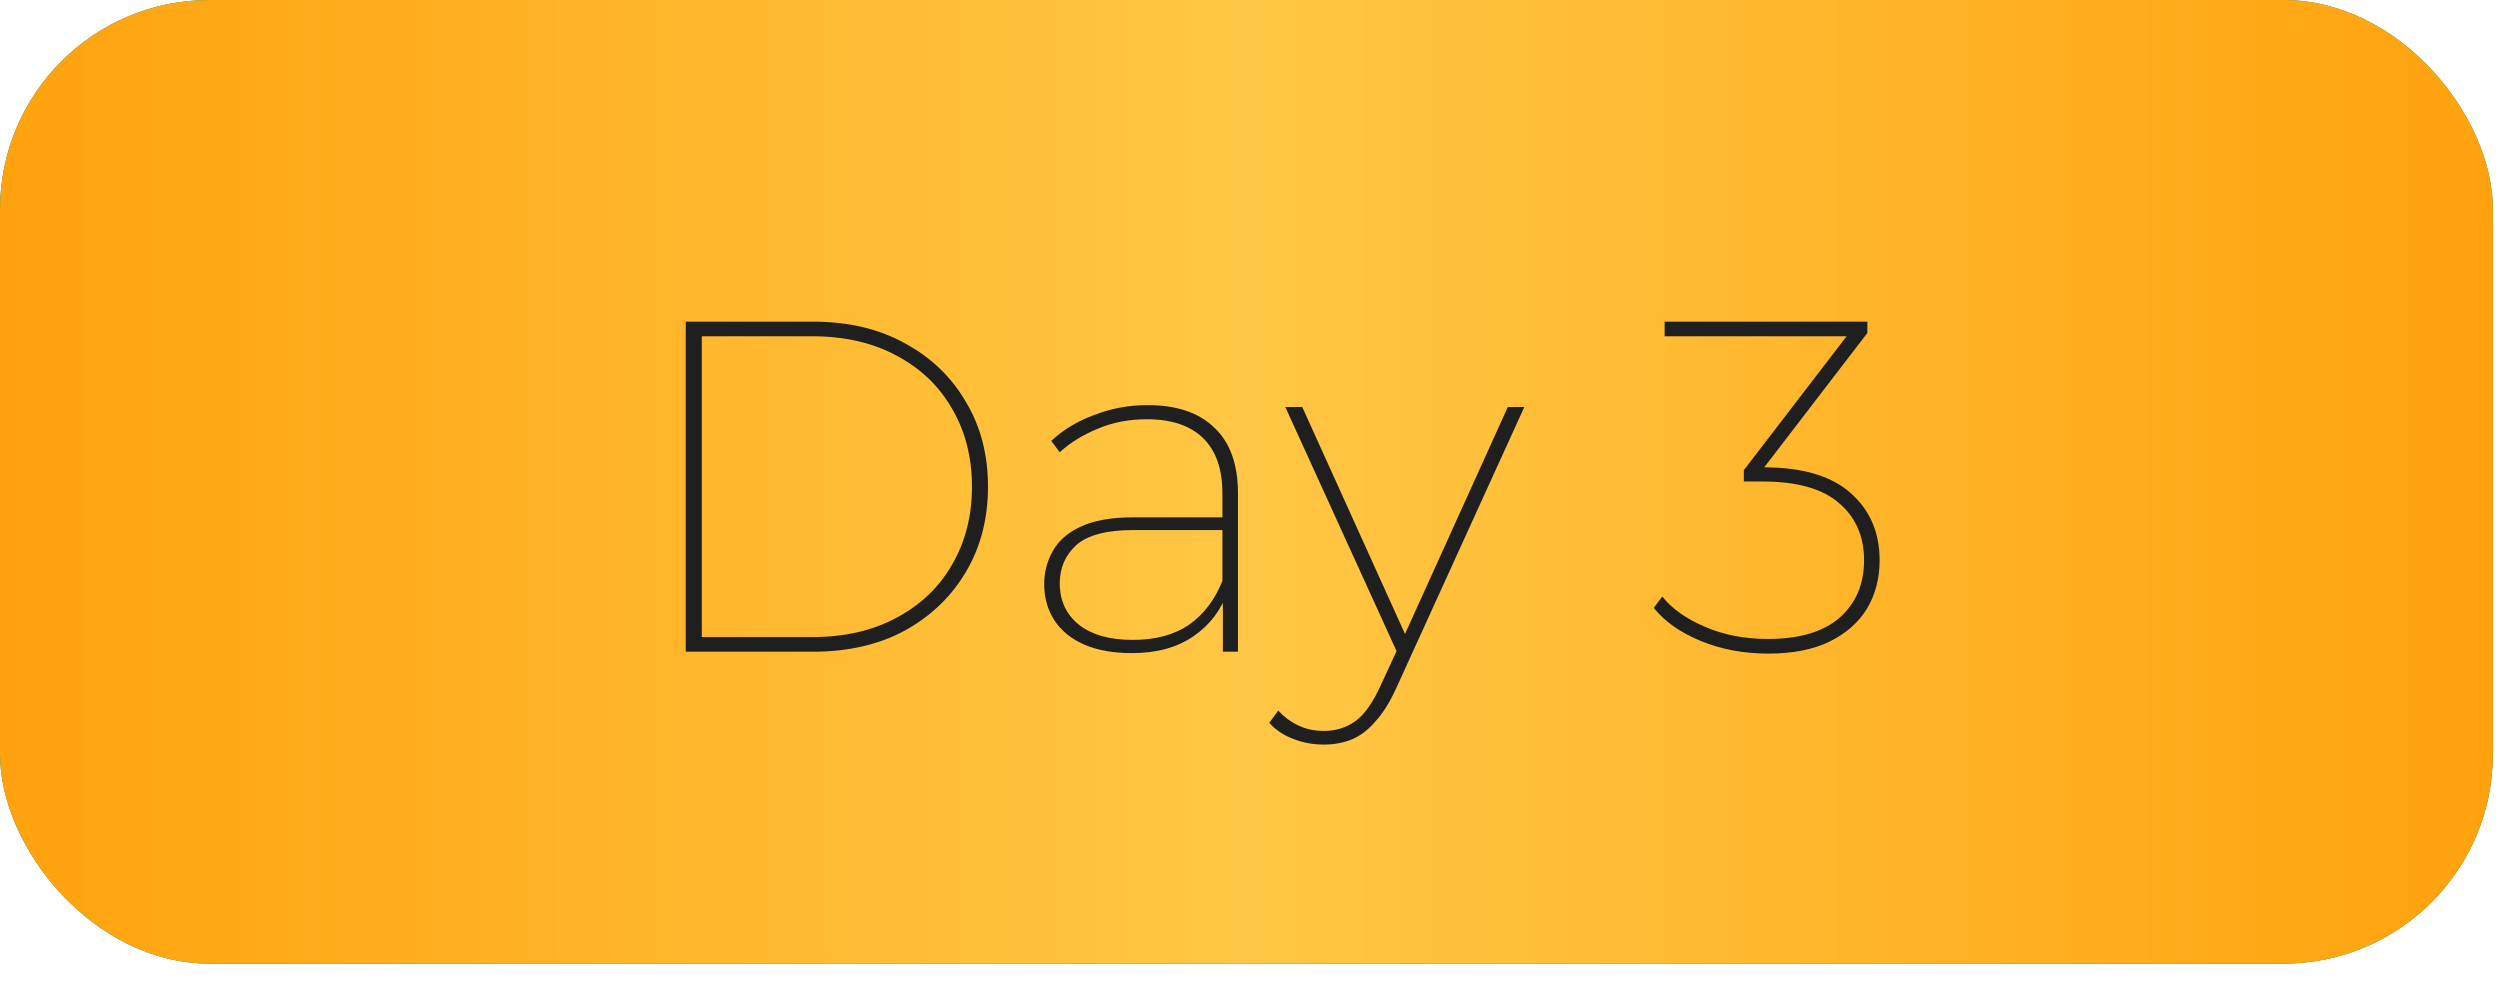
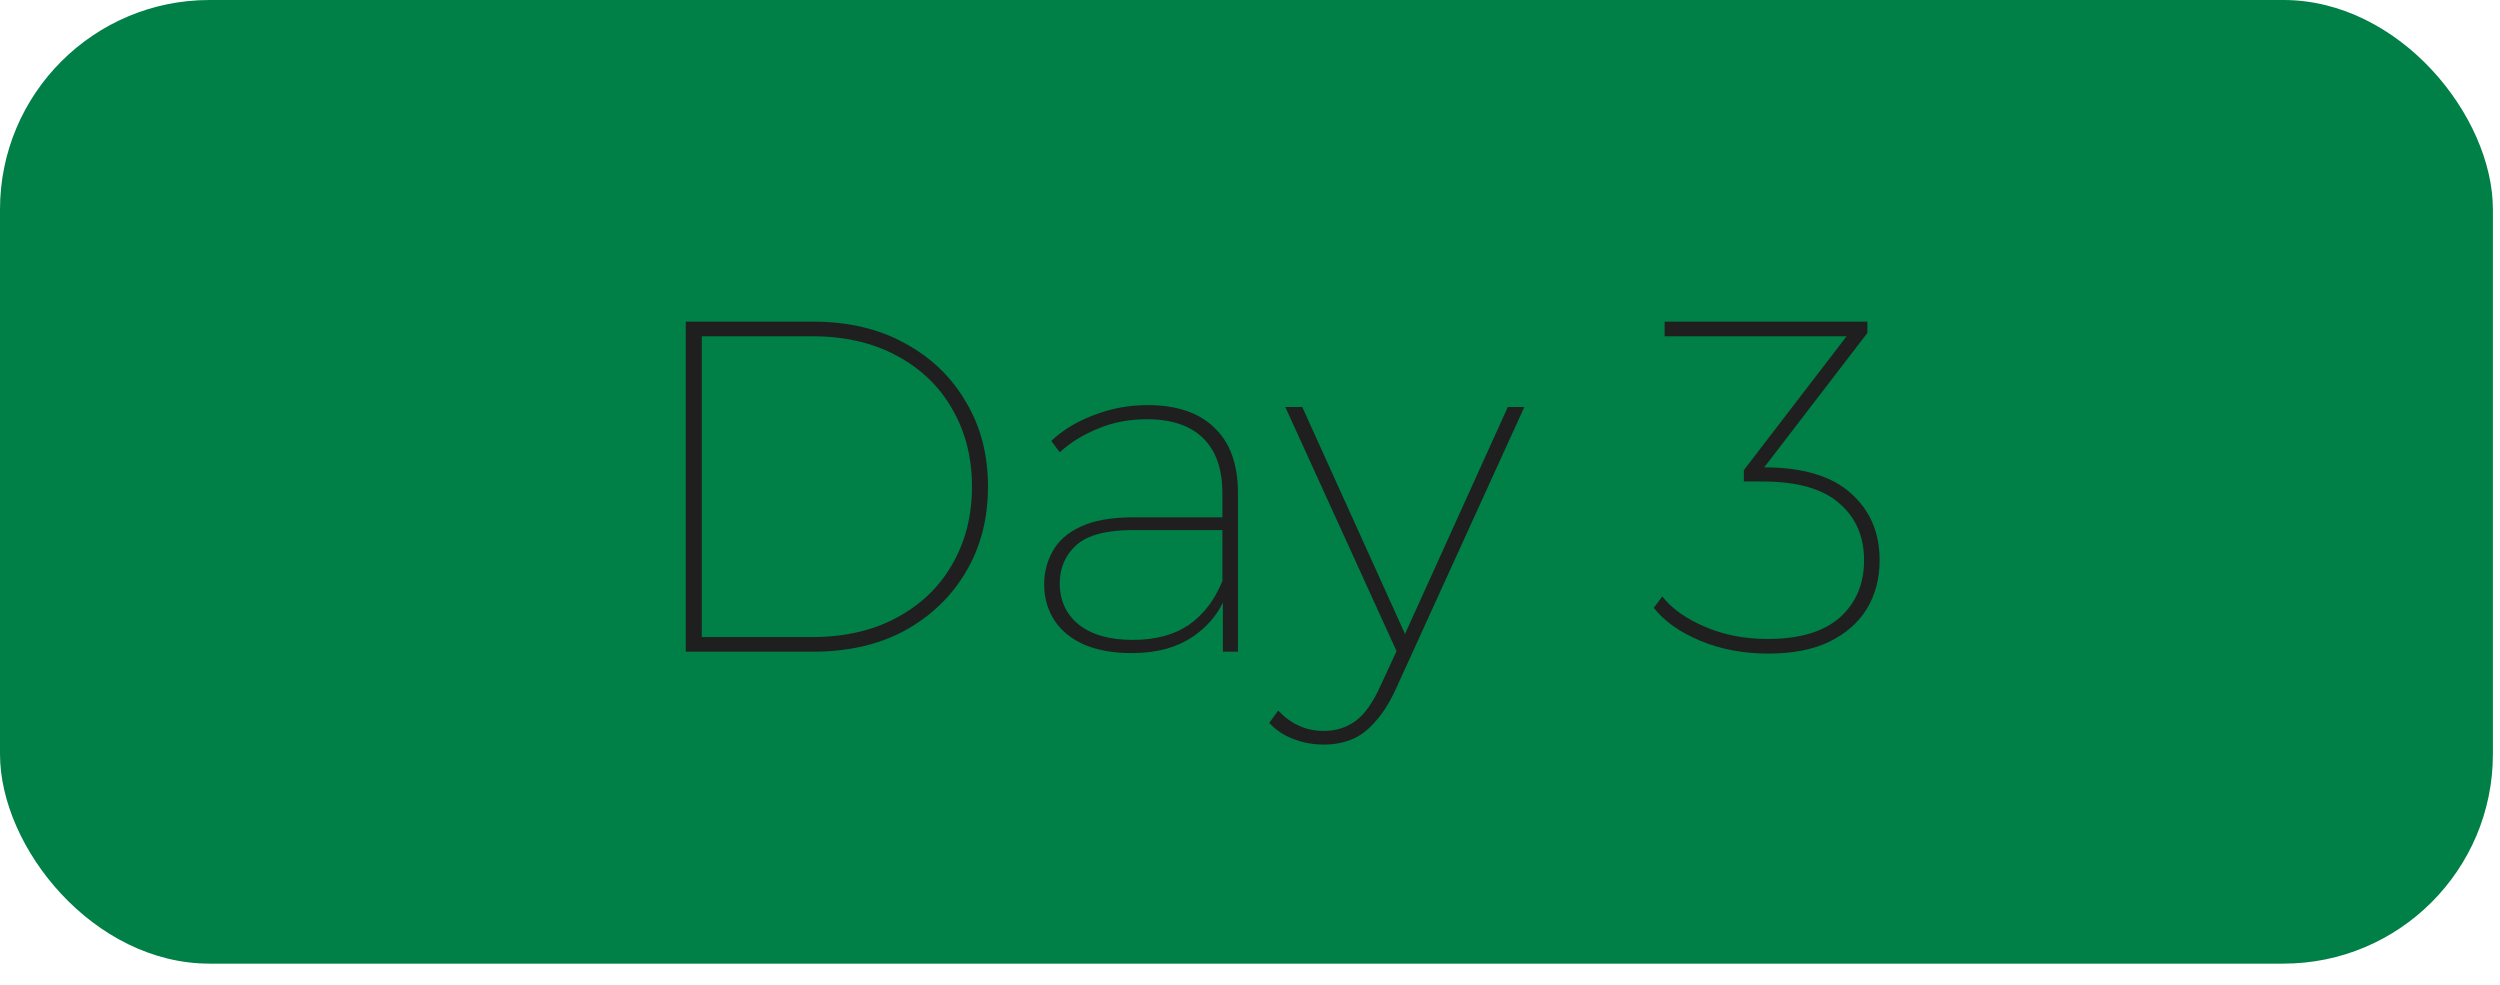
<svg xmlns="http://www.w3.org/2000/svg" width="99" height="39" viewBox="0 0 99 39" fill="none">
  <rect width="98.719" height="38.16" rx="8.296" fill="#007F46" />
-   <rect width="98.719" height="38.16" rx="8.296" fill="url(#paint0_linear_2036_451)" />
  <path d="M27.156 25.807V12.737H32.197C33.592 12.737 34.805 13.023 35.838 13.596C36.871 14.156 37.674 14.928 38.247 15.911C38.832 16.882 39.124 18.002 39.124 19.272C39.124 20.542 38.832 21.668 38.247 22.651C37.674 23.622 36.871 24.394 35.838 24.967C34.805 25.527 33.592 25.807 32.197 25.807H27.156ZM27.791 25.228H32.16C33.442 25.228 34.556 24.973 35.502 24.463C36.461 23.952 37.195 23.249 37.705 22.353C38.228 21.456 38.49 20.43 38.49 19.272C38.49 18.114 38.228 17.087 37.705 16.191C37.195 15.295 36.461 14.592 35.502 14.081C34.556 13.571 33.442 13.316 32.16 13.316H27.791V25.228ZM48.426 25.807V23.548L48.407 23.212V19.533C48.407 18.575 48.152 17.847 47.642 17.349C47.131 16.851 46.391 16.602 45.42 16.602C44.71 16.602 44.063 16.726 43.478 16.975C42.893 17.212 42.389 17.523 41.966 17.909L41.63 17.461C42.09 17.025 42.657 16.683 43.329 16.434C44.001 16.172 44.704 16.042 45.438 16.042C46.596 16.042 47.48 16.34 48.09 16.938C48.712 17.523 49.023 18.388 49.023 19.533V25.807H48.426ZM44.822 25.863C44.088 25.863 43.459 25.751 42.937 25.527C42.426 25.303 42.034 24.985 41.76 24.575C41.486 24.151 41.349 23.672 41.349 23.137C41.349 22.664 41.462 22.228 41.686 21.83C41.91 21.419 42.277 21.096 42.787 20.859C43.31 20.61 44.007 20.486 44.878 20.486H48.631V20.99H44.878C43.82 20.99 43.067 21.189 42.619 21.587C42.184 21.985 41.966 22.49 41.966 23.099C41.966 23.784 42.221 24.332 42.731 24.743C43.242 25.141 43.951 25.34 44.86 25.34C45.756 25.34 46.497 25.141 47.082 24.743C47.667 24.332 48.108 23.753 48.407 23.006L48.613 23.417C48.364 24.151 47.916 24.743 47.268 25.191C46.621 25.639 45.806 25.863 44.822 25.863ZM52.428 29.485C51.993 29.485 51.588 29.41 51.215 29.261C50.841 29.124 50.524 28.913 50.262 28.626L50.617 28.141C50.879 28.415 51.152 28.614 51.439 28.738C51.725 28.875 52.055 28.944 52.428 28.944C52.901 28.944 53.318 28.813 53.679 28.552C54.04 28.29 54.376 27.811 54.688 27.114L55.397 25.583L55.49 25.433L59.71 16.116H60.364L55.285 27.263C55.036 27.811 54.762 28.247 54.464 28.57C54.177 28.906 53.866 29.143 53.53 29.28C53.194 29.417 52.827 29.485 52.428 29.485ZM55.416 26.031L50.897 16.116H51.569L55.77 25.396L55.416 26.031ZM70.027 25.882C69.043 25.882 68.147 25.713 67.338 25.377C66.529 25.041 65.913 24.606 65.489 24.07L65.826 23.622C66.199 24.095 66.759 24.494 67.506 24.817C68.253 25.141 69.087 25.303 70.008 25.303C71.253 25.303 72.199 25.023 72.846 24.463C73.493 23.89 73.817 23.131 73.817 22.185C73.817 21.239 73.487 20.486 72.827 19.925C72.18 19.353 71.165 19.067 69.784 19.067H69.056V18.618L73.313 13.073L73.387 13.316H65.919V12.737H73.948V13.185L69.691 18.73L69.504 18.506H69.84C71.383 18.506 72.535 18.849 73.294 19.533C74.053 20.206 74.433 21.089 74.433 22.185C74.433 22.907 74.265 23.548 73.929 24.108C73.593 24.655 73.095 25.091 72.435 25.415C71.788 25.726 70.985 25.882 70.027 25.882Z" fill="#1F1F1F" />
  <defs>
    <linearGradient id="paint0_linear_2036_451" x1="0" y1="19.08" x2="98.719" y2="19.08" gradientUnits="userSpaceOnUse">
      <stop stop-color="#FFA20D" />
      <stop offset="0.5" stop-color="#FFC745" />
      <stop offset="1" stop-color="#FFA20D" />
    </linearGradient>
  </defs>
</svg>